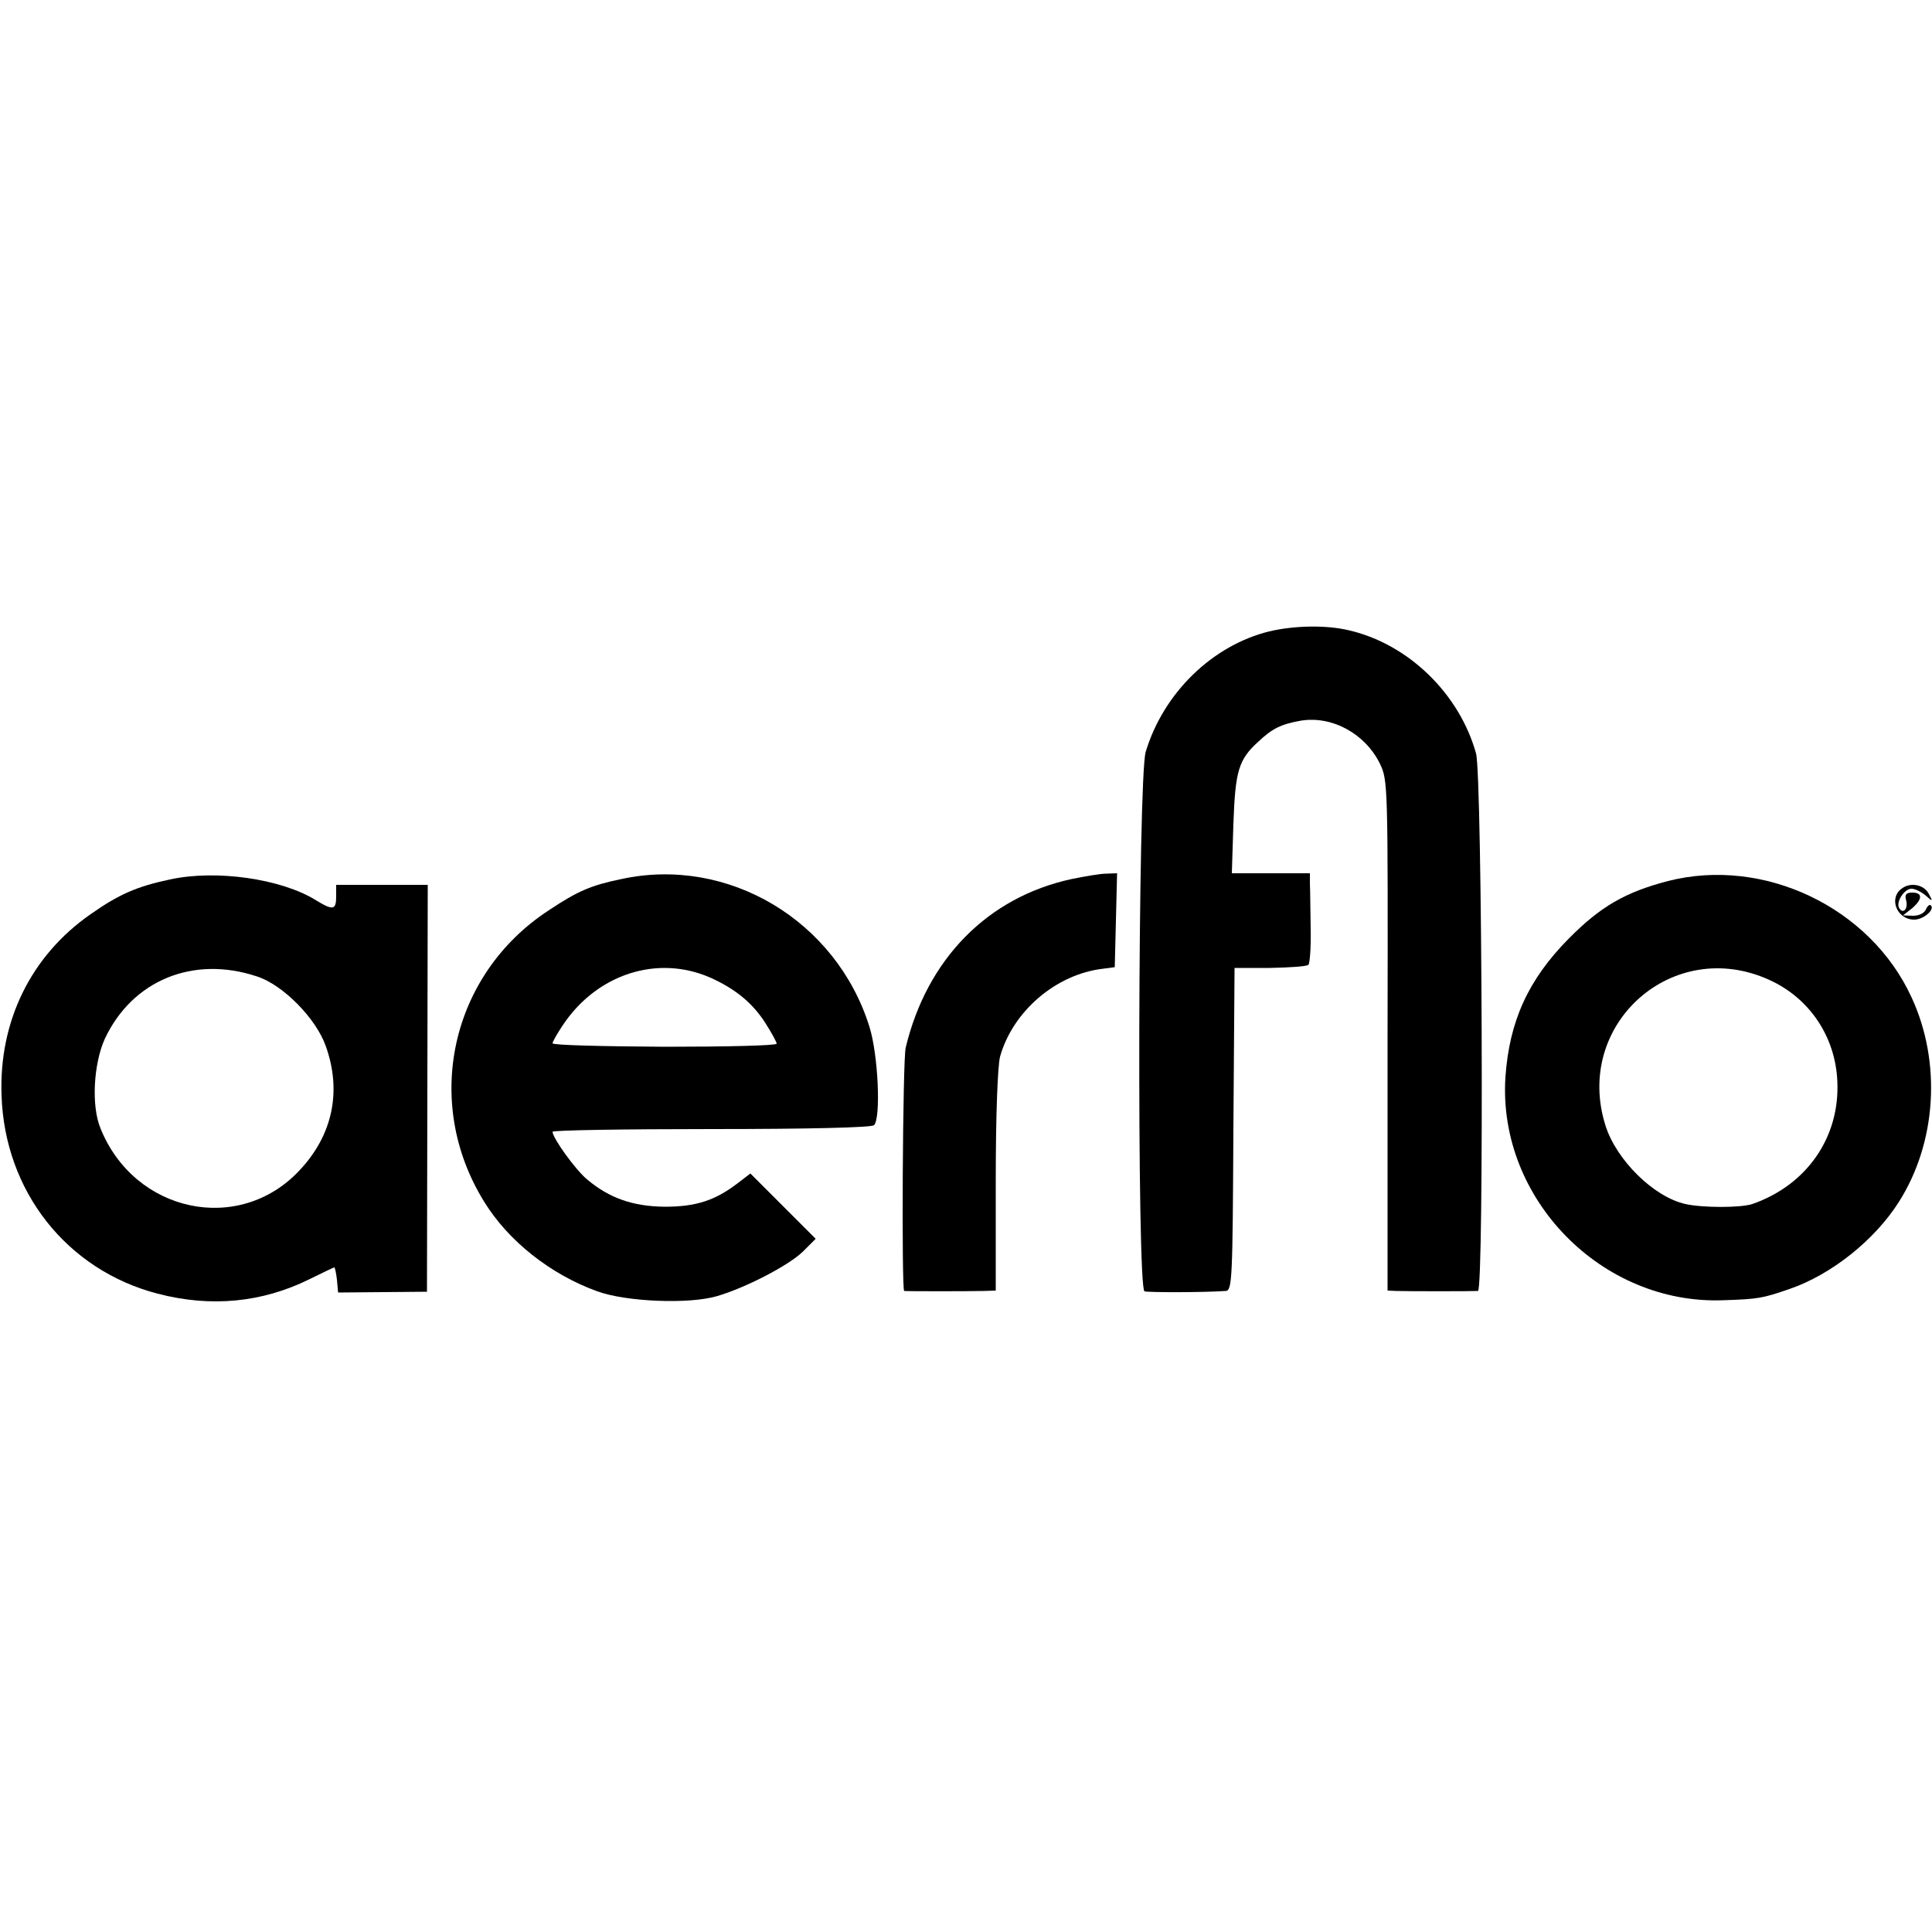
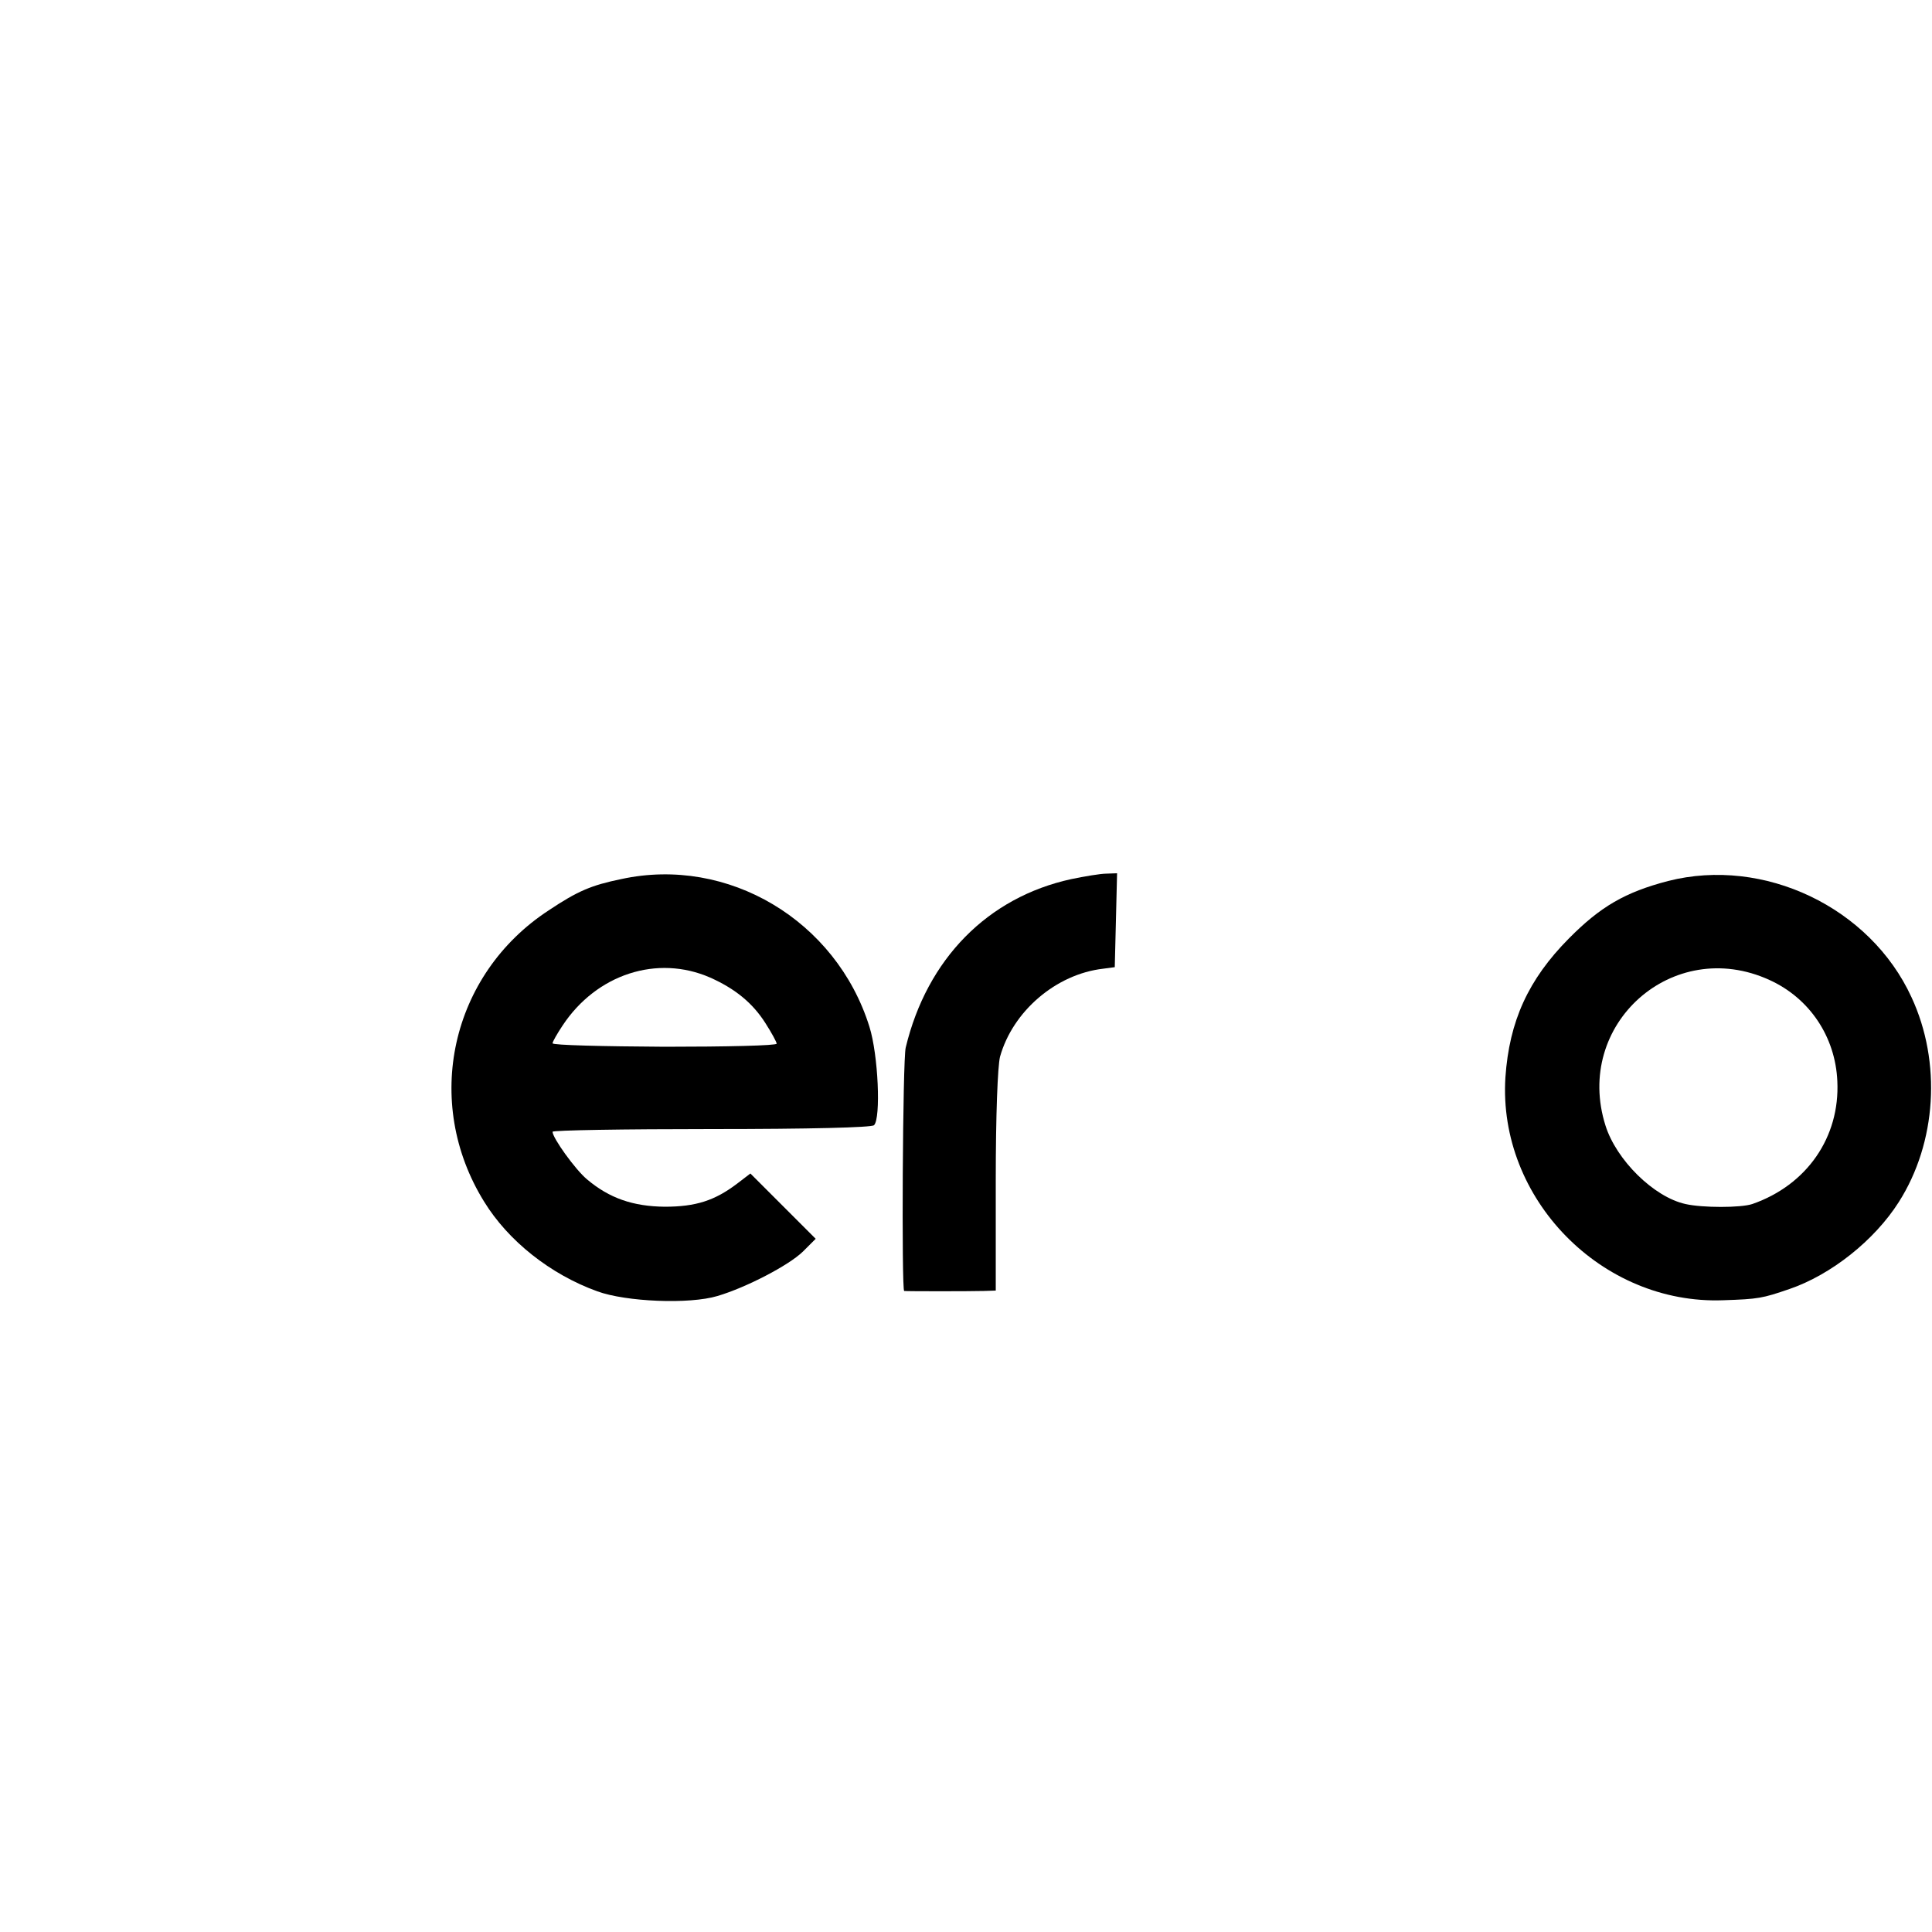
<svg xmlns="http://www.w3.org/2000/svg" version="1.0" width="500pt" height="500pt" viewBox="0 0 500 500" preserveAspectRatio="xMidYMid meet">
  <g transform="translate(0,500) scale(0.1,-0.1)" fill="#000000" stroke="none">
-     <path d="M3285 3366 c-147 -36 -274 -159 -320 -312 -20 -67 -23 -1390 -3 -1396 11 -3 153 -3 210 1 17 1 18 30 20 419 l3 417 92 0 c51 1 95 4 99 8 4 4 7 46 6 94 -1 49 -1 100 -2 116 l0 27 -101 0 -101 0 4 128 c5 137 13 166 65 213 36 34 59 45 110 54 81 13 166 -34 204 -111 21 -44 21 -49 20 -704 l0 -660 22 -1 c26 -1 197 -1 212 0 16 2 11 1333 -5 1391 -43 155 -176 284 -330 319 -59 14 -142 12 -205 -3z" />
-     <path d="M440 2724 c-85 -18 -132 -38 -207 -91 -153 -107 -236 -276 -229 -468 8 -248 169 -452 404 -513 138 -36 270 -23 392 37 34 17 64 31 65 31 2 0 5 -15 7 -32 l3 -33 115 1 115 1 1 526 1 527 -118 0 -119 0 0 -30 c0 -35 -8 -37 -52 -10 -90 56 -259 80 -378 54z m225 -251 c68 -22 153 -109 178 -180 42 -117 18 -231 -68 -322 -156 -167 -427 -110 -515 109 -24 58 -18 166 11 231 71 152 229 217 394 162z" />
    <path d="M1608 2725 c-78 -16 -113 -31 -188 -81 -254 -166 -327 -496 -167 -754 62 -101 171 -188 293 -232 74 -27 238 -34 311 -12 74 22 184 79 221 115 l33 33 -84 84 -85 85 -34 -26 c-58 -44 -107 -60 -188 -60 -82 1 -143 22 -201 71 -30 25 -89 107 -89 123 0 4 185 7 411 7 254 0 415 4 421 10 18 18 11 182 -12 255 -86 275 -366 442 -642 382z m230 -255 c65 -29 110 -66 143 -118 16 -25 29 -49 29 -53 0 -5 -130 -8 -290 -8 -159 1 -290 4 -290 9 0 4 12 25 26 46 88 133 245 184 382 124z" />
    <path d="M2773 2725 c-217 -47 -374 -207 -429 -436 -8 -30 -11 -629 -4 -630 7 -1 169 -1 206 0 l31 1 0 283 c0 174 5 297 11 322 33 118 145 214 267 228 l30 4 3 121 3 122 -28 -1 c-15 0 -56 -7 -90 -14z" />
    <path d="M4317 2720 c-111 -29 -175 -66 -257 -149 -105 -106 -154 -214 -164 -359 -20 -314 249 -589 564 -577 91 3 101 5 171 29 108 37 220 126 283 225 98 154 111 362 33 530 -107 233 -382 364 -630 301z m262 -256 c104 -47 171 -147 176 -262 7 -145 -79 -269 -220 -318 -30 -10 -129 -10 -173 0 -82 18 -179 114 -207 203 -83 262 174 491 424 377z" />
-     <path d="M4924 2702 c-38 -24 -16 -82 30 -82 24 0 54 26 43 37 -4 3 -9 -2 -13 -11 -4 -9 -17 -16 -33 -16 l-26 1 23 18 c28 24 28 41 1 41 -16 0 -20 -5 -16 -20 6 -22 -8 -37 -18 -20 -9 15 13 50 32 50 9 0 25 -8 36 -17 19 -17 20 -17 8 5 -12 22 -45 29 -67 14z" />
  </g>
</svg>